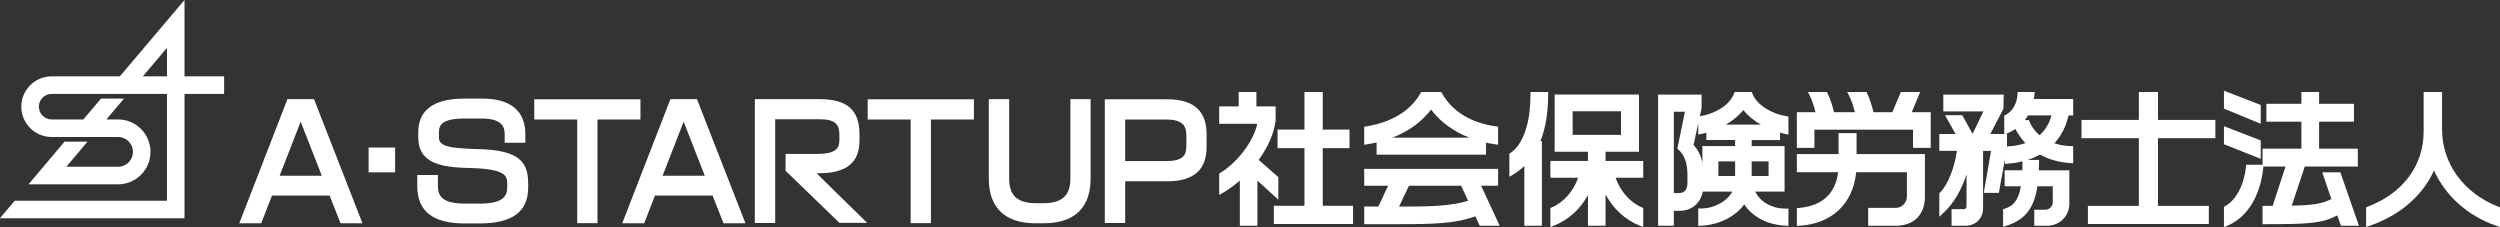
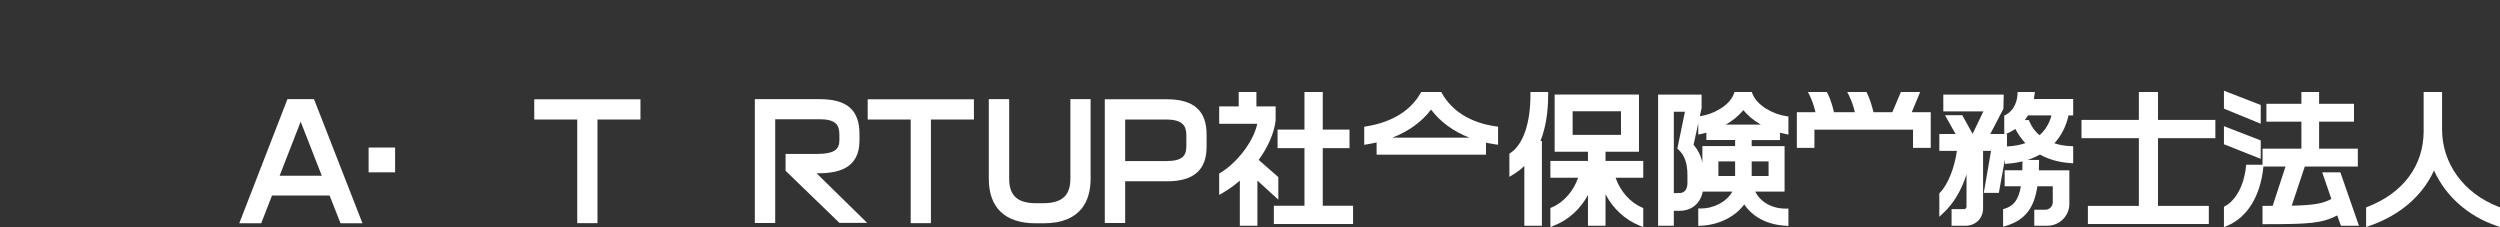
<svg xmlns="http://www.w3.org/2000/svg" id="_レイヤー_2" width="503.903" height="45.795" viewBox="0 0 503.903 45.795">
  <rect x="0" y="0" width="503.903" height="45.795" fill="#333333" stroke="none" />
  <defs>
    <style>.cls-1{fill:#fff;}</style>
  </defs>
  <g id="_レイヤー_1-2">
    <path class="cls-1" d="M57.937,19.983l-9.71,25.025h4.421l2.18-5.595h11.604l2.21,5.595h4.421l-9.771-25.025h-5.357ZM56.363,35.421l4.24-10.895,4.263,10.895h-8.504Z" />
    <rect class="cls-1" x="74.298" y="29.739" width="5.34" height="4.996" />
-     <path class="cls-1" d="M96.359,30.055c-7.51-.152-7.891-1.075-7.891-2.566v-.833c0-1.437.624-2.767,5.15-2.767h3.472c4.153,0,4.633,1.776,4.633,3.111v1.766h4.163v-1.766c0-3.253-1.511-7.131-8.711-7.131h-3.558c-6.179,0-9.313,2.293-9.313,6.817v.974c0,5.501,4.993,6.079,10.556,6.214,7.377.174,7.377,1.741,7.377,3.256v.574c0,1.734-.676,3.34-5.579,3.34h-2.926c-4.803,0-5.466-1.716-5.466-3.57v-2.196h-4.163v2.196c0,5.088,3.112,7.562,9.514,7.562h3.041c6.596,0,9.802-2.361,9.802-7.218v-.775c0-4.288-1.653-6.806-10.101-6.988Z" />
    <polygon class="cls-1" points="129.092 20.012 107.684 20.012 107.684 24.09 116.349 24.09 116.349 44.978 120.427 44.978 120.427 24.09 129.092 24.09 129.092 20.012" />
-     <path class="cls-1" d="M135.129,19.983l-9.71,25.025h4.421l2.18-5.595h11.604l2.21,5.595h4.421l-9.771-25.025h-5.357ZM133.555,35.421l4.24-10.895,4.263,10.895h-8.504Z" />
    <path class="cls-1" d="M164.644,34.936c4.002,0,8.595-.752,8.595-6.616v-1.262c0-4.893-2.492-7.075-8.08-7.075h-13.014v24.968h4.107v-20.918h8.936c3.332,0,4.001,1.191,4.001,3.111v1.063c0,1.789-.767,2.825-4.691,2.825h-6.155v3.392l10.858,10.5h5.585l-10.187-9.987h.045Z" />
    <polygon class="cls-1" points="174.894 24.09 183.559 24.09 183.559 44.978 187.637 44.978 187.637 24.09 196.302 24.09 196.302 20.012 174.894 20.012 174.894 24.09" />
    <path class="cls-1" d="M215.746,36.011c0,3.422-1.694,4.947-5.494,4.947h-1.433c-3.741,0-5.408-1.526-5.408-4.947v-16.028h-4.106v16.028c0,5.886,3.28,8.997,9.484,8.997h1.521c7.863,0,9.514-4.892,9.514-8.997v-16.028h-4.077v16.028Z" />
    <path class="cls-1" d="M235.239,20.012h-12.555v24.938h4.105v-8.407h8.449c5.358,0,7.964-2.277,7.964-6.96v-2.496c0-4.761-2.605-7.075-7.964-7.075ZM239.125,27.316v2.067c0,1.952-.674,3.083-4.116,3.083h-8.219v-8.376h8.219c3.416,0,4.116,1.289,4.116,3.226Z" />
    <path class="cls-1" d="M257.662,35.698l-3.962-3.47c1.91-2.624,3.116-5.411,3.416-7.953v-2.832h-3.874v-2.898h-3.569v2.898h-3.931v3.511h7.671c-.821,3.861-4.371,8.046-7.396,9.855l-.275.165v4.313l.848-.492c1.113-.646,2.224-1.449,3.313-2.395v9.1h3.539v-9.1l4.219,3.846v-4.547Z" />
    <polygon class="cls-1" points="266.614 29.861 272.008 29.861 272.008 26.121 266.614 26.121 266.614 18.545 262.93 18.545 262.93 26.121 257.508 26.121 257.508 29.861 262.93 29.861 262.93 41.472 256.761 41.472 256.761 45.154 272.725 45.154 272.725 41.472 266.614 41.472 266.614 29.861" />
-     <path class="cls-1" d="M301.956,37.437v-3.397h-26.983v3.397h4.814l-1.967,4.205c-.302-.002-.605-.007-.911-.012-.447-.007-.902-.015-1.371-.015h-.565v3.569h6.964c6.912,0,11.489-.111,15.434-1.594l.875,1.91h4.029l-3.739-8.063h3.42ZM295.907,40.464c-3.482,1.077-7.343,1.173-13.91,1.18l1.991-4.207h10.52l1.4,3.027Z" />
    <path class="cls-1" d="M277.469,28.714v2.466h22.048v-2.426c.584.128,1.183.237,1.793.326l.646.094v-3.642l-.487-.068c-4.959-.687-8.795-3.042-10.805-6.631l-.162-.289h-4.042l-.163.283c-2.022,3.517-5.773,5.813-10.851,6.639l-.474.077v3.642l.656-.107c.629-.103,1.243-.225,1.84-.365ZM280.614,27.755c3.282-1.258,5.937-3.173,7.834-5.667,1.878,2.491,4.532,4.422,7.74,5.667h-15.574Z" />
    <path class="cls-1" d="M323.613,30.578h6.742v-11.517h-16.998v11.517h6.715v1.855h-7.576v3.396h5.581c-.876,2.644-2.873,4.933-5.238,5.947l-.342.147v3.846l.775-.31c2.902-1.162,5.284-3.341,6.801-6.158v6.199h3.541v-6.328c1.521,2.873,3.91,5.098,6.824,6.286l.778.318v-3.85l-.34-.148c-2.34-1.014-4.334-3.303-5.233-5.948h5.573v-3.396h-7.603v-1.855ZM326.729,22.429v4.753h-9.746v-4.753h9.746Z" />
    <path class="cls-1" d="M308.48,19.11c0,5.715-1.457,9.979-3.999,11.699l-.248.168v4.662l.859-.523c.784-.478,1.504-1.036,2.154-1.667v12.05h3.541v-17.085h-.285c1.027-2.587,1.547-5.712,1.547-9.305v-.565h-3.569v.565Z" />
    <path class="cls-1" d="M353.235,18.906l-.14-.361h-3.477l-.136.369c-.887,2.394-4.114,4.098-6.7,4.487l-.164.025.354-1.619v-2.745h-8.762v26.438h3.167v-3.013h1.184c2.429,0,4.181-1.51,4.656-3.874h5.959c-1.088,1.985-3.646,3.404-6.31,3.404h-.565v3.513l.594-.031c3.611-.191,6.846-1.815,8.675-4.298,1.733,2.562,4.646,4.079,8.307,4.298l.598.036v-3.489h-.565c-2.755,0-5.074-1.323-6.129-3.432h5.919v-9.165h-6.628v-1.223h5.71v-1.489c.31.086.643.166,1.012.244l.682.144v-3.652l-.482-.072c-2.583-.384-5.83-2.09-6.759-4.495ZM349.732,32.53v2.945h-3.374v-2.945h3.374ZM354.92,25.115h-7.064c1.424-.812,2.618-1.797,3.532-2.917.914,1.12,2.108,2.104,3.532,2.917ZM356.476,32.53v2.945h-3.404v-2.945h3.404ZM337.377,22.515h2.243l-1.532,7.443.241.217c1.206,1.084,1.792,2.74,1.792,5.061v1.606c0,2.076-1.324,2.076-1.76,2.076h-.984v-16.403ZM343.134,29.448v3.37c-.282-1.406-.855-2.56-1.777-3.626l.945-4.32v2.245l.676-.135c.328-.066.649-.142.959-.226v1.469h5.796v1.223h-6.599Z" />
    <path class="cls-1" d="M387.031,18.545h-3.888l-1.723,4.074h-3.794c-.295-1.235-.788-2.806-1.265-3.762l-.156-.313h-3.874l.408.817c.441.884.875,2.144,1.134,3.257h-4.216c-.275-1.231-.766-2.803-1.28-3.774l-.159-.3h-3.807l.408.817c.421.844.847,2.107,1.107,3.257h-3.749v7.184h3.541v-3.673h19.874v3.673h3.569v-7.184h-3.823l1.693-4.074Z" />
-     <path class="cls-1" d="M374.211,26.837h-3.626v4.219h-8.407v3.654h8.318c-.56,4.336-3.183,6.756-7.806,7.195l-.511.048v3.586l.603-.04c6.504-.437,10.714-4.456,11.356-10.788h10.221v4.859c0,1.286-1.008,2.333-2.247,2.333h-5.558v3.598h5.587c3.604,0,5.844-2.229,5.844-5.816v-8.628h-13.773v-4.219Z" />
    <path class="cls-1" d="M410.066,19.174l.072-.63h-3.46l-.032.532c-.11,1.821-1.014,3.379-2.36,4.063l-.309.157v3.713h-2.81l2.642-5.085.064-2.863h-12.178v3.396h8.076l-2.172,4.525-2.079-3.761h-3.478l2.124,3.788h-3.274v3.397h3.542c-.472,3.425-1.825,6.811-3.379,8.392l-.163.165v4.733l.954-.907c1.981-1.884,3.512-4.475,4.527-7.632v6.505c0,.26-.237.496-.496.496h-2.517v3.34h2.803c2.056,0,3.548-1.481,3.548-3.52v-11.573h1.606l-1.464,8.465h3.036l1.232-6.789v.951l.608-.047c1.025-.079,2.001-.233,2.921-.46v.27c0,.55-.015,1.057-.034,1.53h-3.554v3.225h3.267c-.506,2.996-1.65,3.979-3.197,4.495l-.387.128v3.526l.732-.226c3.664-1.134,5.532-3.516,6.18-7.922h3.102v3.222c0,.828-.686,1.502-1.53,1.502h-2.201v3.225h2.632c2.447,0,4.439-1.966,4.439-4.381v-6.792h-6.146c.018-.488.033-.994.033-1.53v-.565h-2.299c.886-.286,1.715-.646,2.483-1.078,1.756.977,3.806,1.556,6.098,1.718l.605.043v-3.447l-.545-.019c-1.147-.041-2.236-.232-3.25-.571,1.398-1.511,2.355-3.395,2.857-5.616h.938v-3.312h-7.926c.049-.259.088-.517.117-.776ZM408.751,23.262h4.749c-.444,1.65-1.255,2.988-2.42,3.99-.879-.744-1.566-1.672-2.001-2.708l-.145-.347h-.809c.228-.293.436-.604.625-.935ZM404.532,29.513v-2.503h-.243l.479-.209c.491-.216.96-.479,1.44-.815.593,1.099,1.262,2.046,2.025,2.867-1.093.373-2.292.593-3.576.654l-.125.006Z" />
    <polygon class="cls-1" points="434.969 18.545 431.112 18.545 431.112 24.169 419.549 24.169 419.549 27.853 431.112 27.853 431.112 41.5 420.839 41.5 420.839 45.154 445.212 45.154 445.212 41.5 434.969 41.5 434.969 27.853 446.532 27.853 446.532 24.169 434.969 24.169 434.969 18.545" />
    <path class="cls-1" d="M468.066,34.729l1.852,5.379c-1.803.95-3.601,1.251-7.992,1.35l2.632-7.894h10.688v-3.598h-7.805v-5.441h7.031v-3.598h-7.031v-2.381h-3.569v2.381h-7.058v3.598h7.058v5.441h-7.833v3.243h-3.302l-.052.507c-.363,3.548-1.986,6.61-4.132,7.798l-.291.161v4.121l.79-.342c3.937-1.708,6.539-5.944,7.138-11.621l.028-.269h4.456l-2.587,7.913c-.167.002-.335.006-.507.01-.318.007-.643.014-.977.014h-.565v3.684h.565c8.822,0,11.405-.159,14.496-1.764l.744,2.08h3.631l-3.75-10.771h-3.66Z" />
    <polygon class="cls-1" points="455.677 28.307 448.263 25.43 448.263 29.077 455.677 32.021 455.677 28.307" />
    <polygon class="cls-1" points="455.677 21.162 448.263 18.285 448.263 21.899 455.677 24.945 455.677 21.162" />
    <path class="cls-1" d="M503.544,41.654c-6.982-2.724-11.319-8.69-11.319-15.572v-7.537h-3.712v7.911c0,6.886-4.094,12.425-11.233,15.199l-.36.139v3.964l.751-.261c6.075-2.117,10.616-6.042,12.929-11.131,2.352,5.171,6.859,9.188,12.556,11.132l.747.254v-3.958l-.359-.14Z" />
-     <path class="cls-1" d="M37.191,15.39V0l-13.035,15.39h-13.752c-3.369,0-6.11,2.742-6.11,6.111s2.741,6.11,6.11,6.11h13.392c1.655,0,3.001,1.346,3.001,3.001s-1.346,3.001-3.001,3.001h-10.436l4.285-5.06h-4.635l-7.256,8.598h18.042c3.606,0,6.539-2.933,6.539-6.539s-2.933-6.539-6.539-6.539h-2.357l3.56-4.202h-4.636l-3.56,4.202h-6.399c-1.418,0-2.572-1.153-2.572-2.572s1.153-2.573,2.572-2.573h23.248v21.531H2.963l-2.963,3.512v.027h37.191v-25.069h7.983v-3.538h-7.983ZM33.653,15.39h-4.86l4.86-5.739v5.739Z" />
  </g>
</svg>